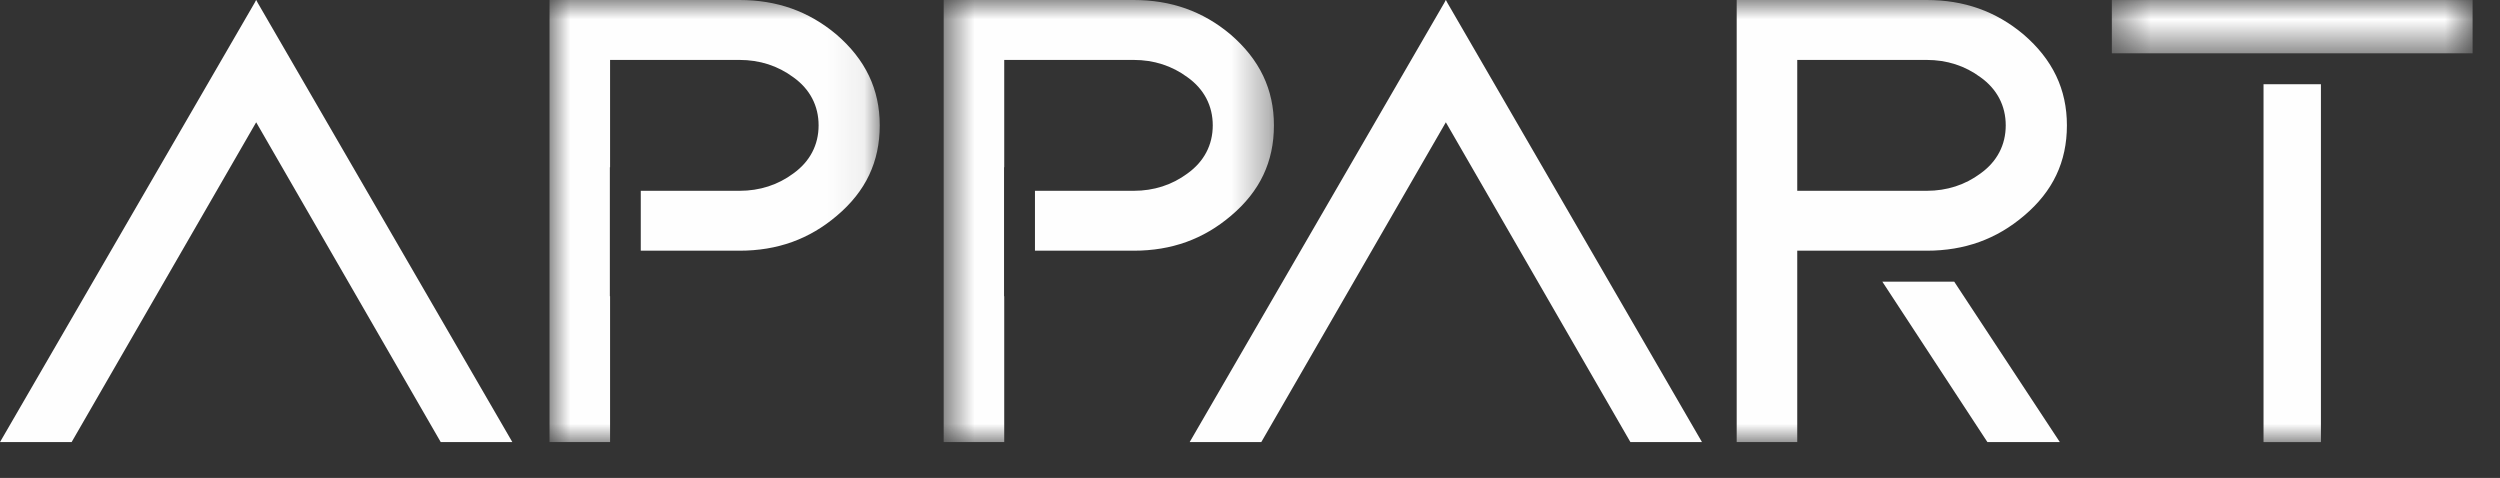
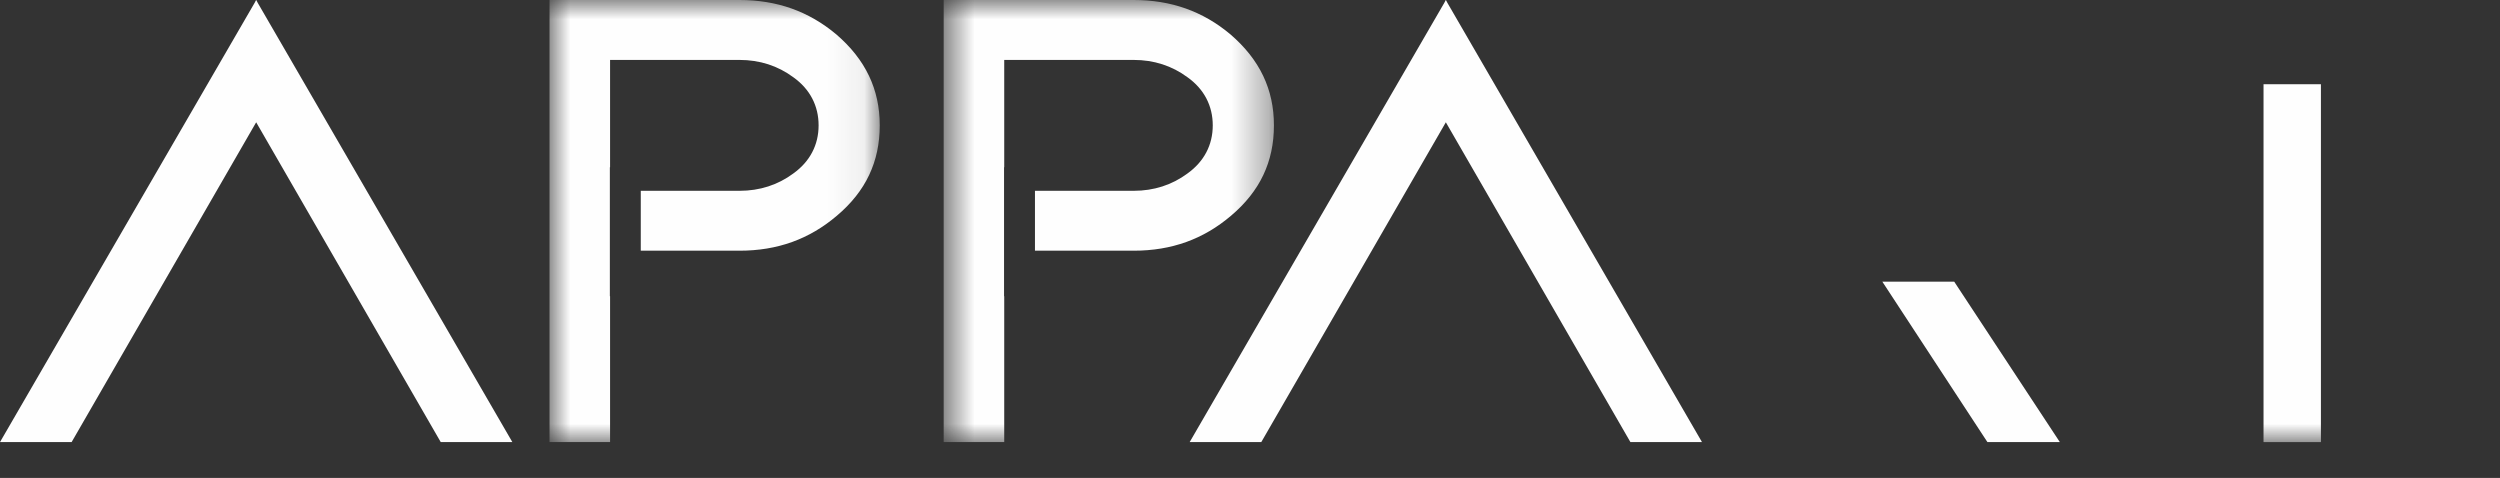
<svg xmlns="http://www.w3.org/2000/svg" xmlns:xlink="http://www.w3.org/1999/xlink" width="68" height="13" viewBox="0 0 68 13">
  <rect x="0" y="0" width="68" height="13" fill="#333333" stroke="none" />
  <defs>
    <polygon id="logo-appart-a" points=".947 .975 9.929 .975 9.929 13 .947 13" />
    <polygon id="logo-appart-c" points=".668 .975 9.651 .975 9.651 13 .668 13" />
    <polygon id="logo-appart-e" points=".442 .976 10.254 .976 10.254 2.425 .442 2.425" />
    <polygon id="logo-appart-g" points="0 13 67.254 13 67.254 .975 0 .975" />
  </defs>
  <g fill="none" fill-rule="evenodd" transform="translate(0 -1)">
    <polygon fill="#FEFEFE" points="6.97 1 6.968 1.004 6.966 1 6.926 1.077 0 13.025 1.948 13.025 6.968 4.326 11.988 13.025 13.936 13.025 7.01 1.077" />
    <polygon fill="#FEFEFE" points="39.329 1 39.327 1.004 39.325 1 39.285 1.077 32.359 13.025 34.307 13.025 39.327 4.326 44.347 13.025 46.294 13.025 39.369 1.077" />
    <g transform="translate(0 .025)">
      <g transform="translate(14)">
        <mask id="logo-appart-b" fill="#fff">
          <use xlink:href="#logo-appart-a" />
        </mask>
        <path fill="#FEFEFE" d="M8.748,1.911 C7.997,1.282 7.135,0.975 6.114,0.975 L0.947,0.975 L0.947,13 L2.594,13 L2.594,9.032 L2.588,9.032 L2.588,5.524 L2.594,5.524 L2.594,2.944 L2.594,2.605 L2.933,2.605 L6.114,2.605 C6.664,2.605 7.158,2.764 7.581,3.078 C8.028,3.397 8.266,3.851 8.266,4.385 C8.266,4.919 8.028,5.371 7.579,5.693 C7.157,6.006 6.664,6.165 6.114,6.165 L3.429,6.165 L3.429,7.794 L6.114,7.794 C7.146,7.794 8.013,7.482 8.766,6.84 C9.549,6.178 9.929,5.375 9.929,4.385 C9.929,3.405 9.543,2.596 8.748,1.911" mask="url(#logo-appart-b)" />
      </g>
      <g transform="translate(25)">
        <mask id="logo-appart-d" fill="#fff">
          <use xlink:href="#logo-appart-c" />
        </mask>
        <path fill="#FEFEFE" d="M8.469,1.911 C7.719,1.282 6.856,0.975 5.835,0.975 L0.668,0.975 L0.668,13 L2.315,13 L2.315,9.032 L2.31,9.032 L2.31,5.524 L2.315,5.524 L2.315,2.944 L2.315,2.605 L2.654,2.605 L5.835,2.605 C6.385,2.605 6.879,2.764 7.302,3.078 C7.749,3.397 7.987,3.851 7.987,4.385 C7.987,4.919 7.749,5.371 7.3,5.693 C6.878,6.006 6.385,6.165 5.835,6.165 L3.151,6.165 L3.151,7.794 L5.835,7.794 C6.867,7.794 7.734,7.482 8.487,6.84 C9.27,6.178 9.651,5.375 9.651,4.385 C9.651,3.405 9.264,2.596 8.469,1.911" mask="url(#logo-appart-d)" />
      </g>
      <g transform="translate(57)">
        <mask id="logo-appart-f" fill="#fff">
          <use xlink:href="#logo-appart-e" />
        </mask>
-         <polygon fill="#FEFEFE" points="6.129 .976 4.568 .976 .442 .976 .442 2.425 3.451 2.425 4.568 2.425 6.129 2.425 6.959 2.425 10.255 2.425 10.255 .976" mask="url(#logo-appart-f)" />
      </g>
      <mask id="logo-appart-h" fill="#fff">
        <use xlink:href="#logo-appart-g" />
      </mask>
      <polygon fill="#FEFEFE" points="61.568 13 63.129 13 63.129 3.266 61.568 3.266" mask="url(#logo-appart-h)" />
-       <path fill="#FEFEFE" d="M48.885,6.165 L48.885,5.826 L48.885,2.944 L48.885,2.605 L49.224,2.605 L52.405,2.605 C52.955,2.605 53.449,2.764 53.872,3.078 C54.318,3.397 54.556,3.851 54.556,4.385 C54.556,4.919 54.319,5.371 53.87,5.693 C53.448,6.006 52.955,6.165 52.405,6.165 L49.224,6.165 L48.885,6.165 Z M55.057,6.84 C55.84,6.178 56.22,5.375 56.22,4.385 C56.22,3.405 55.834,2.596 55.039,1.911 C54.288,1.282 53.425,0.975 52.405,0.975 L47.238,0.975 L47.238,13 L48.885,13 L48.885,8.133 L48.885,7.794 L49.224,7.794 L52.405,7.794 C53.436,7.794 54.304,7.482 55.057,6.84 L55.057,6.84 Z" mask="url(#logo-appart-h)" />
    </g>
    <polygon fill="#FEFEFE" points="51.2 8.662 54.057 13.024 56.027 13.024 53.155 8.662" />
  </g>
</svg>